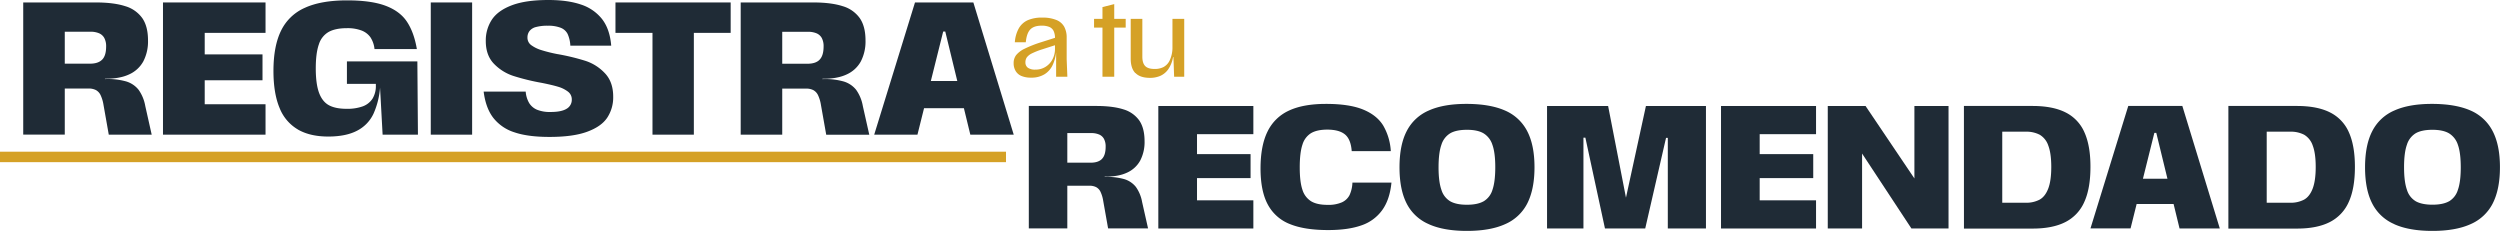
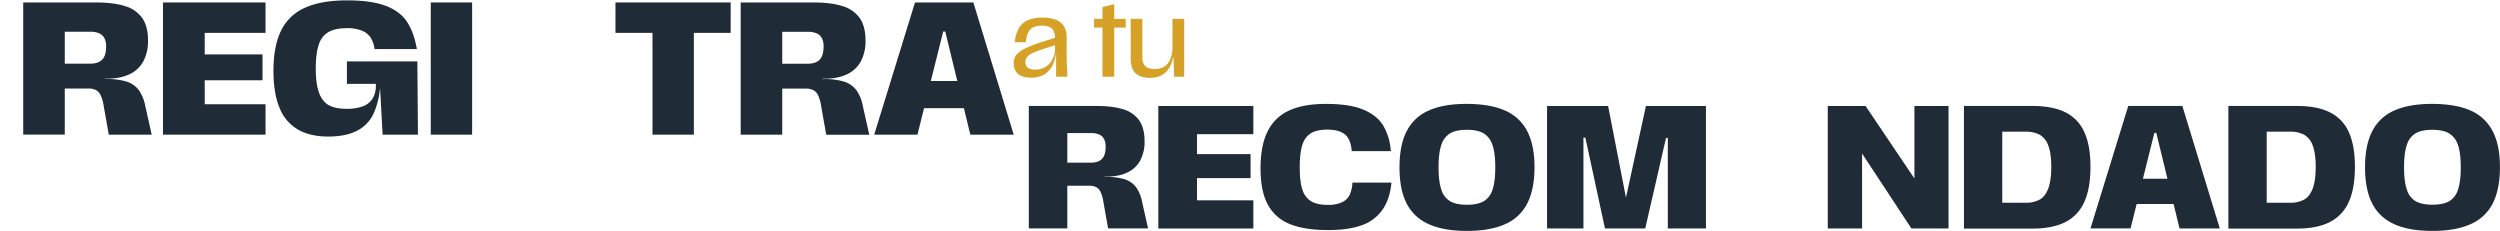
<svg xmlns="http://www.w3.org/2000/svg" viewBox="0 0 1486.35 137.21">
  <defs>
    <style>.cls-1{fill:#1f2b36;}.cls-2{fill:#d5a126;}</style>
  </defs>
  <title>Recurso 19</title>
  <g id="Capa_2" data-name="Capa 2">
    <g id="Capa_1-2" data-name="Capa 1">
      <path class="cls-1" d="M13.81,1.46H56.93q10.67,0,17.46,2.19A19.06,19.06,0,0,1,84.6,10.78Q88,15.72,88,24a25.72,25.72,0,0,1-2.81,12.52,18,18,0,0,1-8.48,7.74q-5.67,2.64-14.31,2.53v.23a40.25,40.25,0,0,1,12.63,1.4,14.92,14.92,0,0,1,7.35,4.94,23.62,23.62,0,0,1,4,9.71l3.81,17H64.67L61.53,62.32a21.45,21.45,0,0,0-1.74-5.79,6.61,6.61,0,0,0-2.81-3,9.34,9.34,0,0,0-4.32-.9H38.51v27.4H13.81Zm46.93,34c1.58-1.6,2.36-4.21,2.36-7.8A10.35,10.35,0,0,0,62,22.57a6.46,6.46,0,0,0-3.15-2.81,12.84,12.84,0,0,0-5.11-.9H38.51v19H53.45q4.94,0,7.29-2.42" />
      <polygon class="cls-1" points="96.9 1.46 157.87 1.46 157.87 19.54 121.71 19.54 121.71 32.34 156.07 32.34 156.07 47.72 121.71 47.72 121.71 61.98 157.87 61.98 157.87 80.06 96.9 80.06 96.9 1.46" />
      <path class="cls-1" d="M177.13,77a25.66,25.66,0,0,1-10.9-12.8q-3.64-8.64-3.65-22,0-14.72,4.5-23.92A28.34,28.34,0,0,1,181.22,4.66Q190.88.22,206.38.22q14.48,0,23,3.26T242,13q4.16,6.3,5.84,16.17H222.66a15.59,15.59,0,0,0-2.47-7.07,11.55,11.55,0,0,0-5.34-4,23.6,23.6,0,0,0-8.59-1.35q-6.73,0-10.78,2.19a12.86,12.86,0,0,0-5.89,7.41q-1.86,5.22-1.85,14.43t2,14.54q2,5.22,5.9,7.29t10.33,2.08a27.09,27.09,0,0,0,9.71-1.46,11.73,11.73,0,0,0,5.78-4.54,14.42,14.42,0,0,0,2-8V43.23l3.26,6.62H206.26V36.49h41.88l.34,43.57h-21l-1.57-28.75H226a46.6,46.6,0,0,1-3.93,16.28,21.63,21.63,0,0,1-9.76,10.11q-6.63,3.48-17.18,3.48-10.78,0-18-4.16" />
      <rect class="cls-1" x="256.11" y="1.46" width="24.59" height="78.6" />
-       <path class="cls-1" d="M305.8,78.65a25.75,25.75,0,0,1-12.52-8.59q-4.5-5.84-5.73-15.6h25a15.83,15.83,0,0,0,2.08,6.84,10.23,10.23,0,0,0,4.66,3.94,20.32,20.32,0,0,0,8.08,1.34c4.27,0,7.43-.63,9.49-1.91a6.09,6.09,0,0,0,3.09-5.5,5.69,5.69,0,0,0-2.3-4.71,17.82,17.82,0,0,0-5.79-2.87q-3.48-1.06-9.65-2.3a131.36,131.36,0,0,1-17-4.15,28.14,28.14,0,0,1-11.56-7.25q-4.83-5-4.83-13.53a22.44,22.44,0,0,1,3.59-12.63q3.6-5.45,11.9-8.59T326,0q11.46,0,19.37,2.69a26.29,26.29,0,0,1,12.58,8.65q4.65,6,5.44,15.83H339.09a19,19,0,0,0-1.63-7,7.76,7.76,0,0,0-4.21-3.7,20.24,20.24,0,0,0-7.52-1.18,26.24,26.24,0,0,0-7.08.78,7,7,0,0,0-3.87,2.42,6.21,6.21,0,0,0-1.18,3.76,5.43,5.43,0,0,0,2.25,4.6,20.1,20.1,0,0,0,5.78,2.87,86.91,86.91,0,0,0,9.6,2.41,129.6,129.6,0,0,1,17,4.1,27.53,27.53,0,0,1,11.45,7.35q4.89,5.17,4.89,13.93A21.84,21.84,0,0,1,361,70q-3.54,5.28-12,8.36T326.51,81.4q-12.69,0-20.71-2.75" />
      <polygon class="cls-1" points="387.93 19.54 365.92 19.54 365.92 1.46 434.41 1.46 434.41 19.54 412.52 19.54 412.52 80.06 387.93 80.06 387.93 19.54" />
      <path class="cls-1" d="M440.37,1.46h43.11q10.66,0,17.46,2.19a19,19,0,0,1,10.22,7.13q3.42,4.94,3.42,13.25a25.72,25.72,0,0,1-2.8,12.52,18,18,0,0,1-8.48,7.74q-5.67,2.64-14.32,2.53v.23a40.28,40.28,0,0,1,12.64,1.4A15,15,0,0,1,509,53.39a23.62,23.62,0,0,1,4,9.71l3.82,17h-25.6l-3.14-17.74a21.45,21.45,0,0,0-1.74-5.79,6.66,6.66,0,0,0-2.81-3,9.34,9.34,0,0,0-4.32-.9H465.07v27.4h-24.7Zm46.93,34c1.57-1.6,2.36-4.21,2.36-7.8a10.35,10.35,0,0,0-1.07-5.05,6.43,6.43,0,0,0-3.14-2.81,12.88,12.88,0,0,0-5.11-.9H465.07v19H480q5,0,7.3-2.42" />
      <path class="cls-1" d="M544,1.46h34.7l24,78.6H576.9L562,18.75h-1.24L545.46,80.06H519.75Zm5.17,46.71h24.36l2.36,16.17h-29Z" />
      <path class="cls-1" d="M611.67,63h40q9.89,0,16.18,2a17.67,17.67,0,0,1,9.47,6.6q3.16,4.59,3.17,12.28a23.82,23.82,0,0,1-2.6,11.6,16.74,16.74,0,0,1-7.86,7.18q-5.25,2.45-13.26,2.34v.21a37.56,37.56,0,0,1,11.7,1.3,14,14,0,0,1,6.82,4.58,22,22,0,0,1,3.74,9l3.54,15.71H658.81l-2.92-16.44a19.63,19.63,0,0,0-1.61-5.36,6.11,6.11,0,0,0-2.6-2.75,8.63,8.63,0,0,0-4-.83H634.56v25.38H611.67Zm43.49,31.47q2.19-2.23,2.19-7.23a9.57,9.57,0,0,0-1-4.68,5.91,5.91,0,0,0-2.91-2.6,11.86,11.86,0,0,0-4.74-.84H634.56V96.73H648.4c3.05,0,5.31-.75,6.76-2.24" />
      <polygon class="cls-1" points="688.67 63.02 745.17 63.02 745.17 79.77 711.67 79.77 711.67 91.63 743.51 91.63 743.51 105.89 711.67 105.89 711.67 119.1 745.17 119.1 745.17 135.85 688.67 135.85 688.67 63.02" />
      <path class="cls-1" d="M766.71,133.15a25.22,25.22,0,0,1-13-11.65q-4.28-8-4.27-21.44t4.16-21.85a26.2,26.2,0,0,1,12.7-12.44q8.52-4,22.06-4,13.83,0,22,3.33t12,9.52a34.1,34.1,0,0,1,4.53,15.24H803.65q-.52-7-3.95-9.88t-10.51-2.92c-4.1,0-7.32.7-9.68,2.08A12,12,0,0,0,774.36,86q-1.62,4.78-1.61,13.63,0,8.53,1.61,13.22a12.23,12.23,0,0,0,5.15,6.81q3.54,2.14,9.78,2.14a20,20,0,0,0,8.53-1.51,9.53,9.53,0,0,0,4.53-4.27,19.42,19.42,0,0,0,1.72-7.44h23.2q-1,10.2-5.57,16.44a25,25,0,0,1-12.38,9q-7.86,2.76-19.72,2.76-14.15,0-22.89-3.64" />
      <path class="cls-1" d="M849.44,133.25A26.32,26.32,0,0,1,836.32,121q-4.26-8.32-4.26-21.54T836.32,78a26.36,26.36,0,0,1,13.12-12.28q8.84-4,22.68-3.95t22.68,3.95A26.59,26.59,0,0,1,908,78q4.32,8.32,4.32,21.43T908,121a26.55,26.55,0,0,1-13.17,12.28q-8.84,4-22.68,4t-22.68-4M882,119.73a11.85,11.85,0,0,0,5.31-6.82Q889,108.07,889,99.43t-1.72-13.37A12.33,12.33,0,0,0,882,79.25q-3.59-2.09-9.83-2.08c-4.16,0-7.44.67-9.83,2A12.06,12.06,0,0,0,857,86q-1.71,4.78-1.72,13.42T857,112.91a11.85,11.85,0,0,0,5.31,6.82q3.59,2,9.83,2t9.83-2" />
      <polygon class="cls-1" points="919.78 63.02 956.09 63.02 967.54 121.81 965.77 121.81 978.57 63.02 1014.26 63.02 1014.26 135.85 991.58 135.85 991.58 81.95 990.53 81.95 978.15 135.85 954.22 135.85 942.57 81.85 941.42 81.85 941.42 135.85 919.78 135.85 919.78 63.02" />
-       <polygon class="cls-1" points="1023.21 63.02 1079.71 63.02 1079.71 79.77 1046.2 79.77 1046.2 91.63 1078.04 91.63 1078.04 105.89 1046.2 105.89 1046.2 119.1 1079.71 119.1 1079.71 135.85 1023.21 135.85 1023.21 63.02" />
      <polygon class="cls-1" points="1086.68 63.02 1109.15 63.02 1144.85 115.98 1138.19 116.29 1138.19 63.02 1158.48 63.02 1158.48 135.85 1136.42 135.85 1100.73 81.64 1107.08 81.43 1107.08 135.85 1086.68 135.85 1086.68 63.02" />
      <path class="cls-1" d="M1167.63,63h40.79q12.07,0,19.67,3.85a23.74,23.74,0,0,1,11.18,11.81q3.6,7.95,3.59,20.55,0,12.8-3.64,20.81A24.23,24.23,0,0,1,1228,132q-7.59,3.9-19.56,3.9h-40.79Zm18.52,57.54h18.21a17,17,0,0,0,8.22-1.82c2.22-1.22,3.94-3.4,5.16-6.56s1.82-7.44,1.82-12.85-.59-9.66-1.77-12.75a11.75,11.75,0,0,0-5.1-6.45,17.26,17.26,0,0,0-8.33-1.82h-18.21l4.27-4.37v50.89Z" />
      <path class="cls-1" d="M1265.34,63h32.15l22.27,72.83h-23.93L1282,79h-1.15l-14.15,56.81h-23.83Zm4.79,43.28h22.58l2.18,15h-26.84Z" />
      <path class="cls-1" d="M1324.86,63h40.79q12.07,0,19.67,3.85a23.74,23.74,0,0,1,11.18,11.81q3.59,7.95,3.59,20.55,0,12.8-3.64,20.81A24.28,24.28,0,0,1,1385.21,132q-7.59,3.9-19.56,3.9h-40.79Zm18.52,57.54h18.21a17,17,0,0,0,8.22-1.82c2.22-1.22,3.94-3.4,5.15-6.56s1.82-7.44,1.82-12.85-.59-9.66-1.77-12.75a11.78,11.78,0,0,0-5.09-6.45,17.26,17.26,0,0,0-8.33-1.82h-18.21l4.27-4.37v50.89Z" />
      <path class="cls-1" d="M1423.5,133.25A26.26,26.26,0,0,1,1410.39,121q-4.28-8.32-4.27-21.54T1410.39,78a26.3,26.3,0,0,1,13.11-12.28q8.85-4,22.68-3.95t22.69,3.95A26.61,26.61,0,0,1,1482,78q4.32,8.32,4.32,21.43T1482,121a26.57,26.57,0,0,1-13.16,12.28q-8.85,4-22.69,4t-22.68-4M1456,119.73a11.88,11.88,0,0,0,5.3-6.82q1.73-4.84,1.72-13.48t-1.72-13.37a12.36,12.36,0,0,0-5.3-6.81c-2.4-1.39-5.67-2.08-9.84-2.08s-7.43.67-9.83,2a12.09,12.09,0,0,0-5.3,6.81q-1.72,4.78-1.72,13.42t1.72,13.48a11.88,11.88,0,0,0,5.3,6.82c2.4,1.31,5.67,2,9.83,2s7.44-.66,9.84-2" />
      <path class="cls-2" d="M607.27,45.16a7.18,7.18,0,0,1-3.46-3,8.87,8.87,0,0,1-1.16-4.61,7.76,7.76,0,0,1,1.51-4.82A14.58,14.58,0,0,1,609.1,29a69.74,69.74,0,0,1,9.71-3.84l9.46-3,.06,4.38-8.46,2.72a44.14,44.14,0,0,0-6.36,2.48,8.36,8.36,0,0,0-3,2.34,4.94,4.94,0,0,0-.85,2.93,3.82,3.82,0,0,0,1.47,3.28,7.45,7.45,0,0,0,4.44,1.1,11,11,0,0,0,6.15-1.72,11.41,11.41,0,0,0,4.09-4.52,13.13,13.13,0,0,0,1.42-5.95V22.8a9.87,9.87,0,0,0-.83-4.41A5,5,0,0,0,623.83,16a11.71,11.71,0,0,0-4.61-.74q-4.5,0-6.66,2.24c-1.44,1.5-2.33,4-2.69,7.64h-6.51a19.87,19.87,0,0,1,2.4-8.37,11.72,11.72,0,0,1,5.3-4.77,20.76,20.76,0,0,1,8.57-1.54A21.57,21.57,0,0,1,628,11.86a9.26,9.26,0,0,1,4.7,4,13.41,13.41,0,0,1,1.48,6.57V35.22l.41,10.42h-6.68V30.79l.06-.18a25.21,25.21,0,0,1-2.1,8A12.74,12.74,0,0,1,621,44.16a14.72,14.72,0,0,1-8,2,14.39,14.39,0,0,1-5.74-1" />
      <path class="cls-2" d="M650.46,11.21h18.81v5.2H650.46Zm5-7,7-1.77V45.64h-7Z" />
      <path class="cls-2" d="M675,43.45c-1.84-1.9-2.75-4.76-2.75-8.58V11.21h6.92V33.69q0,3.84,1.71,5.59T686.6,41a11.3,11.3,0,0,0,5.06-1.09,8.59,8.59,0,0,0,3.67-3.79,18,18,0,0,0,1.74-7.25V11.21h7V45.64h-6l-.42-11.72h-.23a18,18,0,0,1-2.9,7.34,11.48,11.48,0,0,1-4.73,3.87,15.34,15.34,0,0,1-6,1.16q-5.91,0-8.66-2.84" />
-       <rect class="cls-2" y="90.19" width="598.11" height="6.22" />
    </g>
  </g>
</svg>